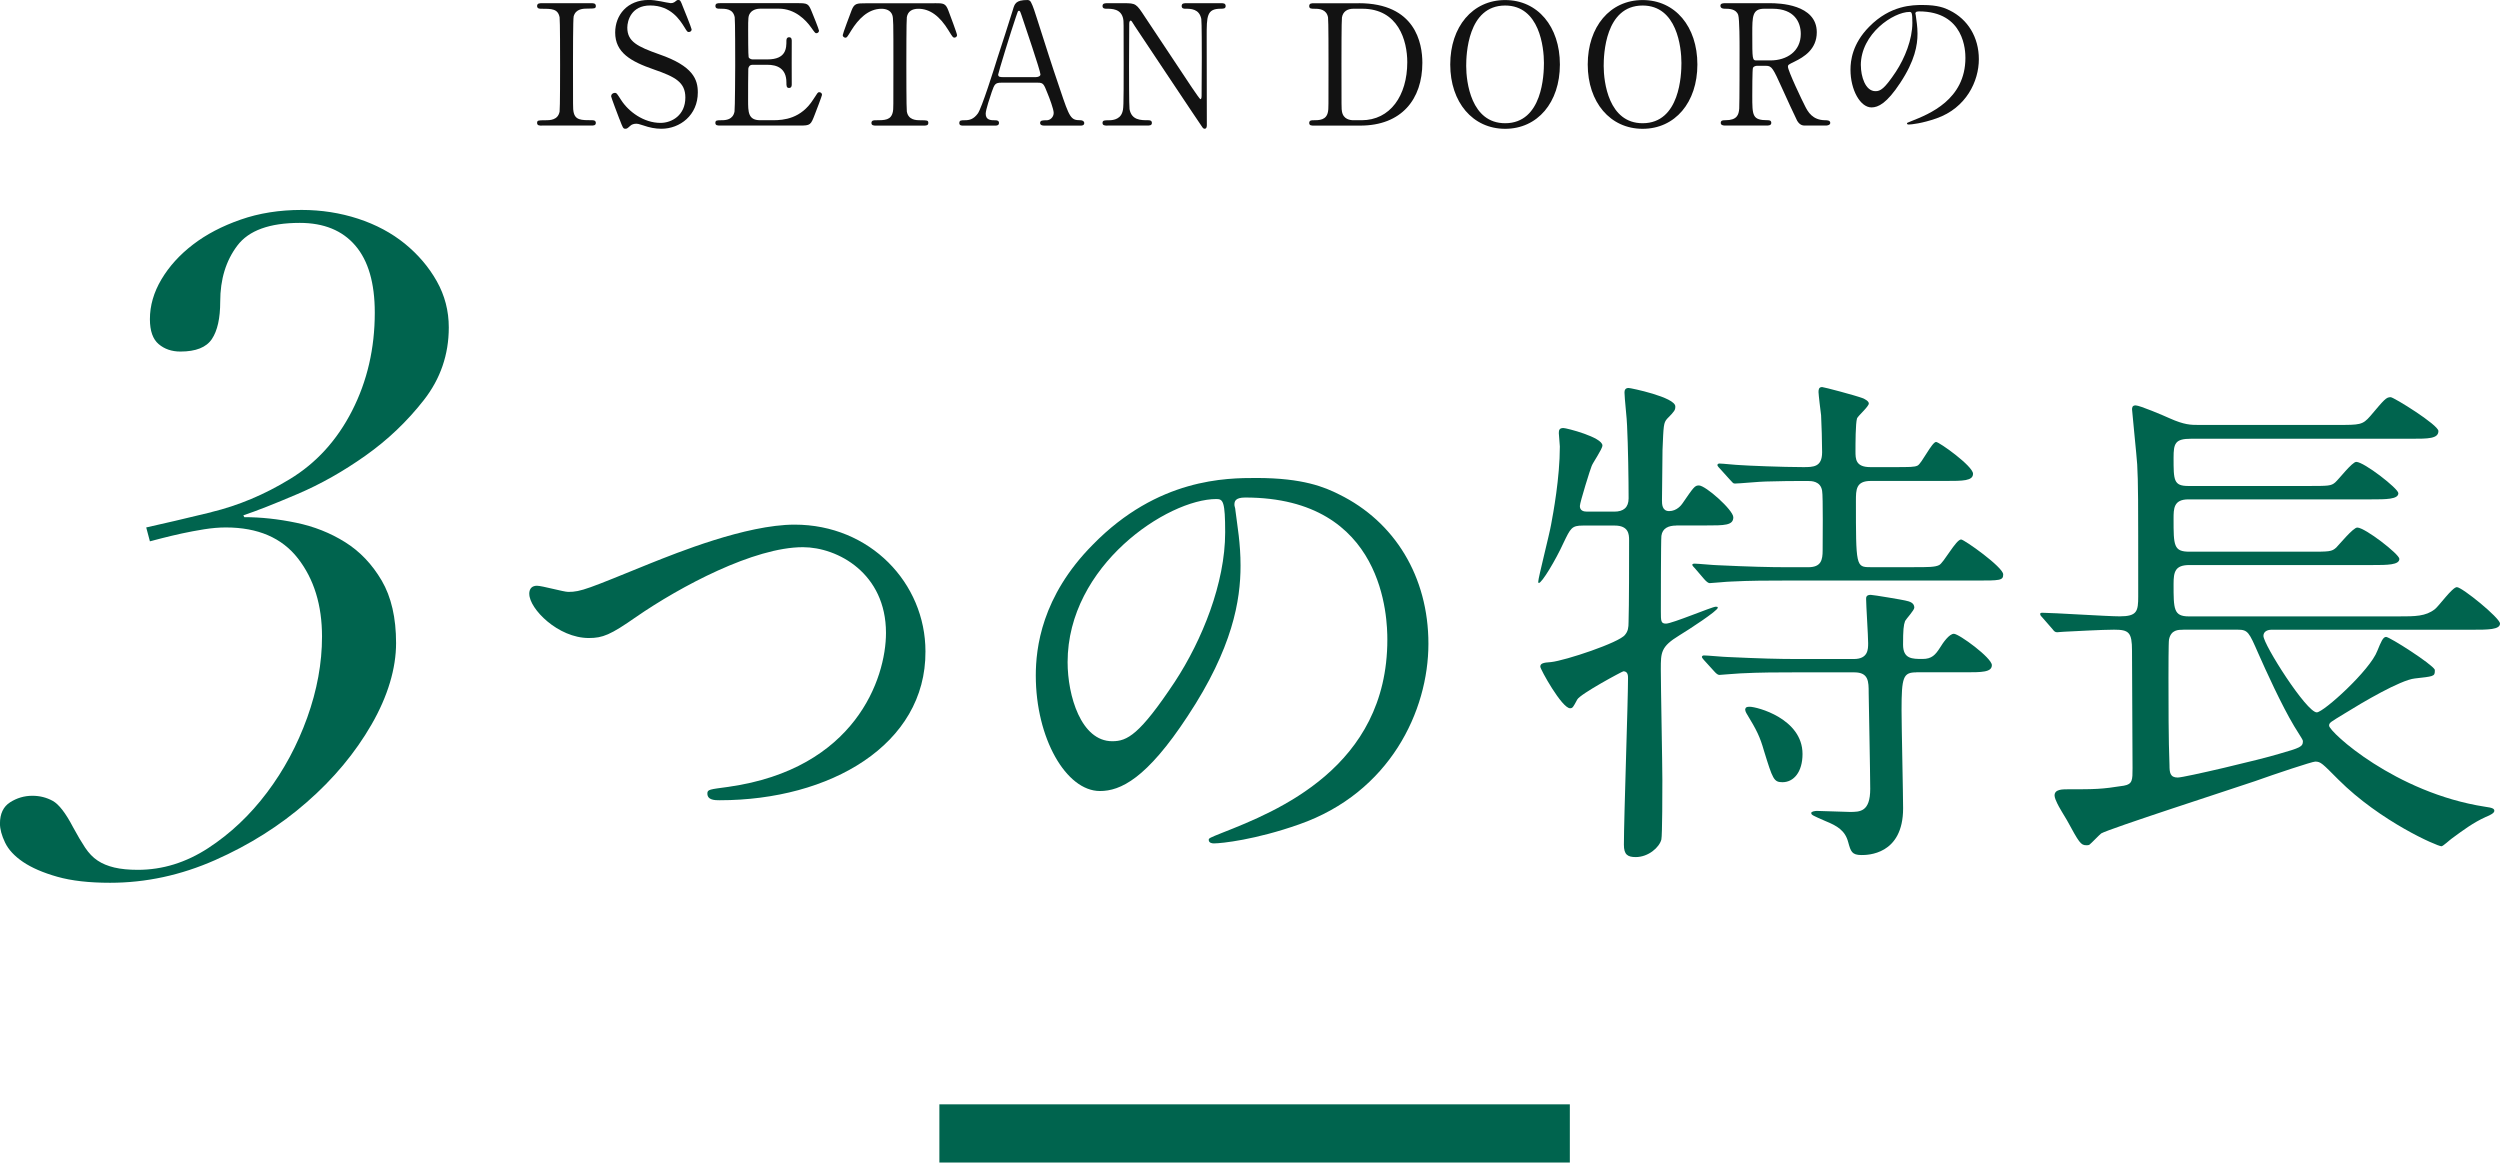
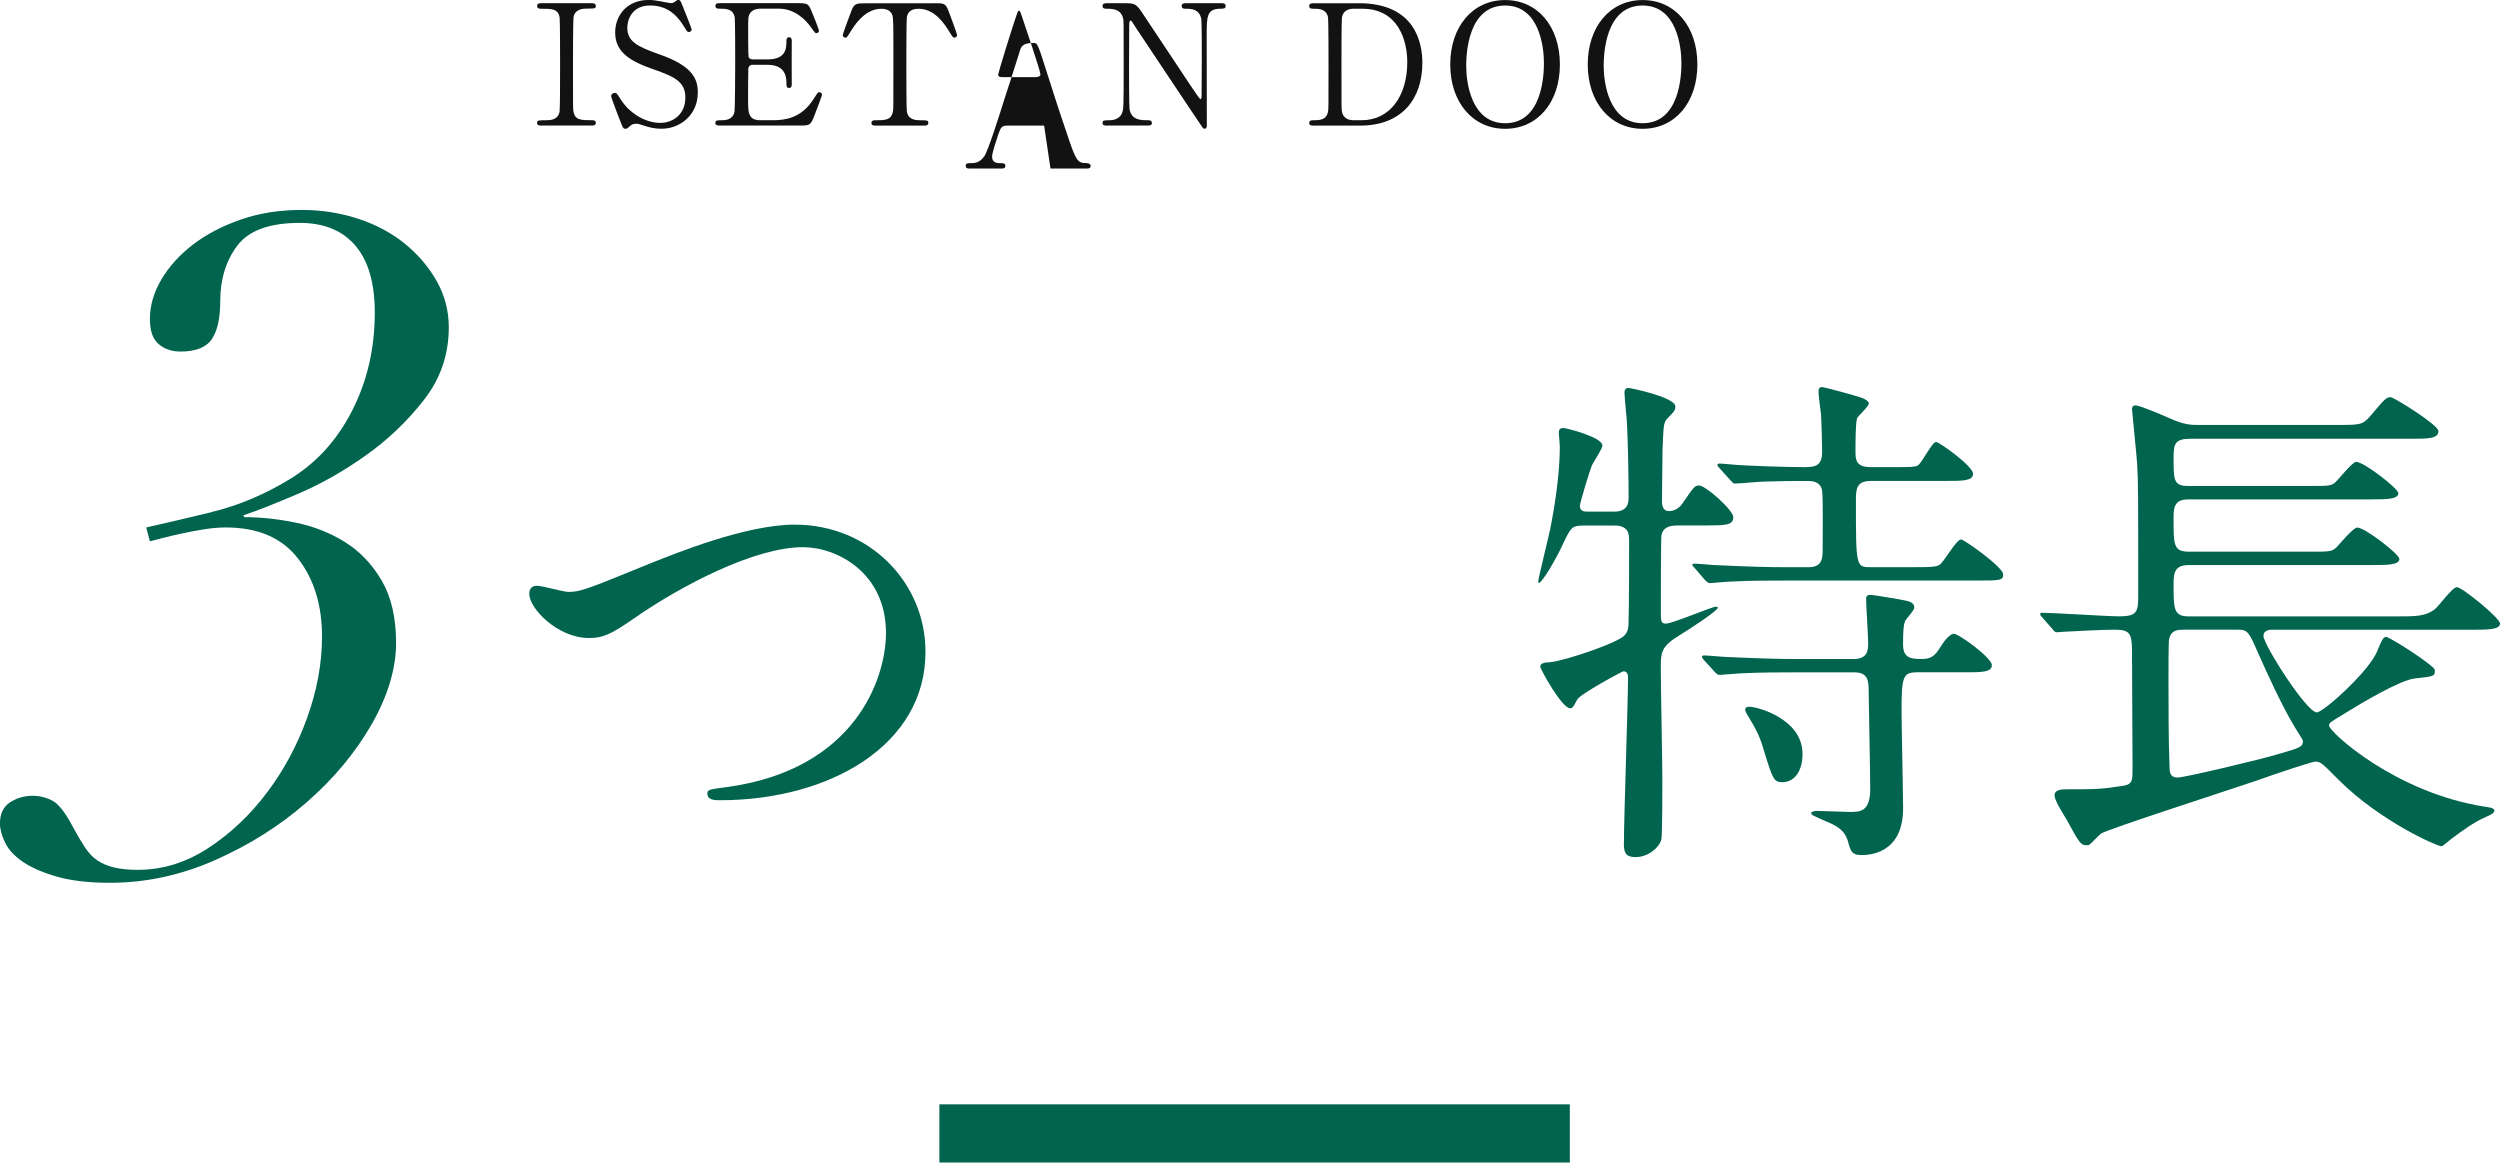
<svg xmlns="http://www.w3.org/2000/svg" id="_レイヤー_2" data-name="レイヤー 2" viewBox="0 0 515.5 239.71">
  <defs>
    <style>
      .cls-1 {
        fill: #00644e;
      }

      .cls-2 {
        fill: #121212;
      }
    </style>
  </defs>
  <g id="SP">
    <g>
      <g>
        <g>
          <path class="cls-2" d="M111.72,25.9c-.45,0-.97,0-.97-.55s.28-.55,1.63-.55c1,0,2.67,0,3.01-1.8.1-.59.1-8.55.1-9.56,0-1.42,0-9.24-.1-9.87-.35-1.77-1.59-1.77-3.88-1.77-.21,0-.76,0-.76-.55,0-.59.52-.59,1-.59h10.18c.42,0,.93,0,.93.59,0,.52-.31.52-1.59.52-1.04,0-2.53.03-2.98,1.59-.14.48-.14,8.27-.14,9.87,0,9.17,0,9.21.1,9.76.31,1.8,1.56,1.8,3.88,1.8.17,0,.73,0,.73.55s-.52.55-.93.55h-10.21Z" />
          <path class="cls-2" d="M127.75,24.62c-.24-.62-1.73-4.54-1.73-4.74,0-.52.45-.73.76-.73.38,0,.45.17,1.28,1.45,1.52,2.39,4.64,4.74,8.14,4.74,2.32,0,5.12-1.56,5.12-5.23,0-3.15-2.08-4.26-6.47-5.78-4.81-1.66-8-3.5-8-7.62,0-3.6,2.49-6.72,6.92-6.72.69,0,1.56.1,2.46.28.38.07,1.83.38,2.08.38.31,0,.55-.07.76-.21.49-.38.55-.45.8-.45.42,0,.52.31.87,1.21.24.55,1.87,4.64,1.87,4.85,0,.45-.38.55-.59.55-.28,0-.35-.1-.9-1-.93-1.49-2.8-4.47-7.06-4.47-3.88,0-4.71,3.12-4.71,4.57,0,2.87,2.08,3.91,6.61,5.51,6.99,2.42,7.93,5.19,7.93,7.86,0,4.67-3.67,7.48-7.51,7.48-1.25,0-2.46-.24-3.74-.69-.93-.31-1.18-.35-1.38-.35-.55,0-1,.14-1.32.45-.59.52-.66.59-1,.59-.45,0-.52-.21-1.18-1.94Z" />
          <path class="cls-2" d="M159.43,24.79c2.18,0,5.75-.31,8.27-4.29.87-1.35.93-1.49,1.21-1.49s.59.17.59.55c0,.17-1.25,3.46-1.46,3.98-.87,2.25-.9,2.35-3.15,2.35h-16.31c-.59,0-1.07,0-1.07-.55s.35-.55,1.32-.55c.83,0,2.32-.1,2.63-1.8.1-.59.14-8.55.14-9.56,0-1.39,0-9.24-.1-9.87-.35-1.77-1.83-1.77-3.22-1.77-.24,0-.76,0-.76-.55,0-.59.48-.59,1.07-.59h15.79c2.15,0,2.32.07,3.01,1.77.21.48,1.49,3.67,1.49,3.91,0,.28-.24.52-.55.52-.21,0-.28-.07-1.07-1.18-1.07-1.52-3.32-3.88-6.65-3.88h-3.84c-1.35,0-1.94.69-2.08.9-.42.62-.42.93-.42,3.67,0,.45,0,5.16.1,5.44.21.42.73.45.83.45h3.05c3.91,0,3.91-2.35,3.91-3.88,0-.1,0-.69.55-.69.59,0,.55.59.55.87-.03,1.28,0,7.48,0,8.86,0,.17,0,.73-.55.73s-.55-.45-.55-1.14c0-2.94-1.97-3.64-3.91-3.64h-3.05c-.59,0-.83.35-.9.8-.04.28-.04,5.99-.04,6.51,0,2.42,0,4.12,2.49,4.12h2.67Z" />
          <path class="cls-2" d="M192.7.66c1.87,0,2.28,0,2.87,1.56.28.76,1.77,4.67,1.77,5.02,0,.38-.35.52-.55.52-.28,0-.38-.14-1.18-1.45-1.83-3.01-3.88-4.5-6.23-4.5-1.35,0-2.18.55-2.39,1.73-.1.62-.1,8.45-.1,9.9,0,.97,0,8.97.1,9.56.31,1.77,1.94,1.8,2.87,1.8,1.28,0,1.56,0,1.56.55s-.49.55-1.04.55h-9.69c-.48,0-1,0-1-.55s.55-.55.76-.55c2.04,0,3.32,0,3.67-1.8.1-.55.1-.59.1-9.8,0-8.55,0-9.49-.24-10.14-.35-.93-1.28-1.25-2.22-1.25-2.77,0-4.81,2.18-6.23,4.47-.83,1.35-.9,1.49-1.21,1.49-.24,0-.55-.21-.55-.52,0-.28,1.56-4.43,1.83-5.12.55-1.45,1.11-1.45,2.84-1.45h14.26Z" />
-           <path class="cls-2" d="M215.3,25.9c-.38,0-.83-.1-.83-.55,0-.55.55-.55,1.38-.55.66,0,1.42-.62,1.42-1.52,0-.76-.9-3.15-1.28-4.05-.76-1.94-.87-2.18-2.01-2.18h-7.51c-1.28,0-1.42.35-1.97,1.9-.31.93-1.25,3.7-1.25,4.5,0,1.35,1.11,1.35,1.94,1.35.42,0,.8.07.8.55,0,.55-.52.55-.8.55h-6.65c-.28,0-.73-.03-.73-.52,0-.59.38-.59,1.18-.59.93,0,1.77-.21,2.63-1.38.8-1.07,3.36-9.21,4.12-11.67.45-1.39,2.67-8.17,3.12-9.73.35-1.21.55-2.01,3.01-2.01.42,0,.62.24.76.55.31.52.9,2.32,1.14,3.12,2.42,7.51,2.63,8.34,4.81,14.75,1.97,5.89,2.22,6.37,4.19,6.37.45,0,.8.21.8.59,0,.52-.55.52-.8.52h-7.48ZM213.67,15.89c.38,0,.87-.17.87-.55,0-.73-3.29-10.35-3.91-12.22-.21-.59-.28-.9-.52-.9-.21,0-.24.1-.62,1.25-.97,2.8-3.67,11.6-3.67,11.91,0,.52.52.52.97.52h6.89Z" />
+           <path class="cls-2" d="M215.3,25.9h-7.51c-1.28,0-1.42.35-1.97,1.9-.31.93-1.25,3.7-1.25,4.5,0,1.35,1.11,1.35,1.94,1.35.42,0,.8.07.8.55,0,.55-.52.55-.8.55h-6.65c-.28,0-.73-.03-.73-.52,0-.59.38-.59,1.18-.59.93,0,1.77-.21,2.63-1.38.8-1.07,3.36-9.21,4.12-11.67.45-1.39,2.67-8.17,3.12-9.73.35-1.21.55-2.01,3.01-2.01.42,0,.62.24.76.55.31.52.9,2.32,1.14,3.12,2.42,7.51,2.63,8.34,4.81,14.75,1.97,5.89,2.22,6.37,4.19,6.37.45,0,.8.21.8.59,0,.52-.55.52-.8.52h-7.48ZM213.67,15.89c.38,0,.87-.17.87-.55,0-.73-3.29-10.35-3.91-12.22-.21-.59-.28-.9-.52-.9-.21,0-.24.1-.62,1.25-.97,2.8-3.67,11.6-3.67,11.91,0,.52.52.52.97.52h6.89Z" />
          <path class="cls-2" d="M228.38,25.9c-.52,0-1.04,0-1.04-.55s.42-.55,1.28-.55c.45,0,2.22,0,2.77-1.56.28-.8.31-.83.31-10.01s0-8.76-.1-9.35c-.42-2.08-2.32-2.08-3.5-2.08-.21,0-.76,0-.76-.55,0-.59.52-.59,1.04-.59h3.36c2.49,0,2.56.1,4.33,2.8,2.11,3.19,5.5,8.27,7.62,11.46.45.69,3.63,5.54,3.84,5.54.14,0,.24-.24.24-.69,0-.97.04-6.65.04-7.86s0-7.37-.1-8c-.42-2.11-2.18-2.11-3.32-2.11-.21,0-.73,0-.73-.55,0-.59.49-.59.97-.59h7.2c.38,0,.9,0,.9.59,0,.55-.48.55-1.04.55-2.87,0-2.87,1.56-2.87,5.71,0,2.6.03,15.41.03,18.28,0,.17,0,.76-.45.76-.21,0-.38-.17-.45-.28-.21-.24-13.78-20.63-13.95-20.88-.62-1-.69-1.14-.87-1.14s-.28.28-.28.66c0,1.25-.04,7.27-.04,8.66s0,8.27.1,8.93c.42,2.29,2.32,2.29,3.81,2.29.28,0,.8,0,.8.55s-.45.55-1.11.55h-8.03Z" />
          <path class="cls-2" d="M280.17.66c11.74,0,13.12,8.31,13.12,12.29,0,7.48-4.26,12.95-12.81,12.95h-9.52c-.52,0-1,0-1-.55s.52-.55.73-.55c1.35,0,2.84,0,3.15-1.8.1-.55.1-.59.1-9.8,0-1.63,0-9.04-.1-9.62-.31-1.66-1.8-1.77-2.63-1.77s-1.25,0-1.25-.55c0-.59.48-.59,1-.59h9.21ZM279.1,1.8c-1.25,0-2.18.55-2.39,1.8-.1.59-.1,8.03-.1,9.59,0,9.21,0,9.24.1,9.8.28,1.63,1.7,1.8,2.39,1.8h1.66c5.89,0,9.42-5.05,9.42-11.98,0-4.36-1.8-11.01-9.28-11.01h-1.8Z" />
          <path class="cls-2" d="M310.36,26.56c-6.68,0-11.32-5.47-11.32-13.26s4.6-13.29,11.32-13.29,11.29,5.47,11.29,13.29-4.6,13.26-11.29,13.26ZM318.36,12.98c0-3.19-.9-11.84-8-11.84-7.75,0-8.03,10.18-8.03,12.46,0,3.32,1,11.81,8.03,11.81,7.72,0,8-10.08,8-12.43Z" />
          <path class="cls-2" d="M338.71,26.56c-6.68,0-11.32-5.47-11.32-13.26s4.6-13.29,11.32-13.29,11.29,5.47,11.29,13.29-4.6,13.26-11.29,13.26ZM346.71,12.98c0-3.19-.9-11.84-8-11.84-7.75,0-8.03,10.18-8.03,12.46,0,3.32,1,11.81,8.03,11.81,7.72,0,8-10.08,8-12.43Z" />
-           <path class="cls-2" d="M365.06.66c1.66,0,9.56.17,9.56,5.99,0,3.53-2.67,5.12-4.6,6.06-1.21.59-1.35.66-1.35,1.04,0,.83,2.91,6.96,3.6,8.27.49.93,1.42,2.77,4.09,2.77.35,0,1.04,0,1.04.55,0,.48-.69.55-.87.55h-4.33c-.35,0-1.04,0-1.63-1-.21-.35-2.67-5.71-3.05-6.58-1.9-4.19-2.15-4.74-3.36-4.74h-1.9c-.24,0-.69.14-.8.42-.14.35-.14,4.92-.14,5.71,0,4.19,0,5.09,3.19,5.09.24,0,.73,0,.73.55s-.62.55-1,.55h-8.55c-.35,0-.87-.07-.87-.55,0-.55.48-.55.97-.55,2.39,0,2.74-1.11,2.84-2.39.07-1.18.07-10.7.07-12.33,0-1.28,0-6.13-.28-6.99-.45-1.28-1.94-1.28-2.74-1.28-.21,0-.93,0-.93-.62,0-.52.62-.52,1.04-.52h9.28ZM363.81,1.8c-2.49,0-2.49,1.56-2.49,5.12,0,5.44,0,5.54.93,5.54h2.8c3.39,0,6.27-1.87,6.27-5.47,0-2.42-1.32-5.19-5.82-5.19h-1.7Z" />
-           <path class="cls-2" d="M394.97,2.84c0,.1.07.24.07.38.14,1.11.35,2.22.35,3.74,0,2.32-.52,5.54-3.57,10.14-2.77,4.22-4.54,5.05-5.92,5.05-2.29,0-4.33-3.57-4.33-7.79,0-1.83.38-5.33,3.84-8.83,4.4-4.5,9.04-4.5,11.04-4.5,3.15,0,4.6.62,5.57,1.11,3.74,1.83,6.02,5.54,6.02,10.07s-2.6,10.04-8.72,12.19c-2.94,1.04-5.23,1.28-5.75,1.28-.14,0-.35-.03-.35-.24,0-.1.07-.14.94-.48,3.6-1.42,11.11-4.4,11.11-13.02,0-1.35-.14-9.59-9.59-9.59-.69,0-.73.28-.73.48ZM383.71,13.47c0,2.25.9,5.33,3.01,5.33,1,0,1.83-.42,4.22-4.02,1.83-2.8,3.39-6.65,3.39-10.07,0-2.08-.14-2.25-.59-2.25-3.29,0-10.04,4.47-10.04,11.01Z" />
        </g>
        <g>
          <g>
            <path class="cls-1" d="M109.13,122.47c0-1.16.63-1.69,1.59-1.69,1.06,0,5.5,1.27,6.46,1.27,2.65,0,4.02-.64,17.04-5.93,5.08-2.01,19.58-7.94,29.63-7.94,15.56,0,26.98,12.06,26.98,26.14.11,19.26-19.68,30.69-42.43,30.69-.95,0-2.54,0-2.54-1.38,0-.85.42-.85,4.34-1.38,26.14-3.7,32.49-22.33,32.49-31.75,0-12.28-9.95-17.67-17.14-17.67-10.05,0-25.19,8.04-34.39,14.39-5.29,3.7-6.88,4.34-9.74,4.34-6.35,0-12.28-6.03-12.28-9.1Z" />
-             <path class="cls-1" d="M254.53,104.06c0,.32.21.74.21,1.16.42,3.39,1.06,6.77,1.06,11.43,0,7.09-1.59,16.93-10.9,31.01-8.46,12.91-13.86,15.45-18.09,15.45-6.98,0-13.23-10.9-13.23-23.81,0-5.61,1.16-16.3,11.75-26.98,13.44-13.76,27.62-13.76,33.76-13.76,9.63,0,14.07,1.9,17.04,3.39,11.43,5.61,18.41,16.93,18.41,30.79s-7.94,30.69-26.67,37.25c-8.99,3.17-15.98,3.92-17.57,3.92-.42,0-1.06-.11-1.06-.74,0-.32.21-.42,2.86-1.48,11-4.34,33.97-13.44,33.97-39.79,0-4.13-.42-29.31-29.31-29.31-2.12,0-2.22.85-2.22,1.48ZM220.14,136.54c0,6.88,2.75,16.3,9.21,16.3,3.07,0,5.61-1.27,12.91-12.27,5.61-8.57,10.37-20.32,10.37-30.79,0-6.35-.42-6.88-1.8-6.88-10.05,0-30.69,13.65-30.69,33.65Z" />
            <path class="cls-1" d="M345.65,108.37c-1.59,0-2.86.53-3.07,2.12-.11.95-.11,13.97-.11,15.56,0,2.01,0,2.54,1.06,2.54,1.27,0,9.52-3.49,10.26-3.49.21,0,.42,0,.42.21,0,.63-6.03,4.55-7.94,5.71-3.81,2.33-3.81,3.49-3.81,6.98s.32,19.58.32,22.86c0,1.69,0,11.43-.21,12.27-.42,1.59-2.65,3.6-5.29,3.6-1.69,0-2.43-.53-2.43-2.54,0-5.5.85-29.52.85-34.39,0-.42,0-1.38-.95-1.38-.21,0-8.89,4.66-9.52,5.82-.85,1.59-.95,1.8-1.48,1.8-1.69,0-6.14-8.04-6.14-8.57,0-.64.53-.85,2.22-.95,2.96-.32,14.07-4.02,15.24-5.61.63-.74.74-1.48.74-2.65.11-3.17.11-13.12.11-16.93,0-1.16-.11-2.96-2.96-2.96h-6.56c-2.33,0-2.54.53-4.02,3.6-1.59,3.49-4.44,8.25-5.08,8.25-.11,0-.11-.21-.11-.32,0-.74,2.33-9.84,2.65-11.75.42-2.22,1.8-9.63,1.8-16.08,0-.42-.21-2.33-.21-2.75,0-.64.11-1.06.95-1.06.63,0,8.04,1.9,8.04,3.6,0,.74-2.01,3.6-2.22,4.23-.21.42-2.43,7.51-2.43,8.25,0,.95.74,1.16,1.48,1.16h5.61c1.91,0,2.96-.85,2.96-2.75,0-3.92-.11-10.79-.32-15.03,0-1.06-.53-5.71-.53-6.77,0-.42.11-.95.85-.95.42,0,9.63,1.9,9.63,3.81,0,.74-.11.95-1.69,2.54-.74.85-.74,1.38-.95,6.45,0,1.48-.11,8.89-.11,10.37,0,.74,0,2.22,1.48,2.22,1.59,0,2.54-1.27,2.75-1.59,2.33-3.39,2.54-3.7,3.39-3.7,1.38,0,7.09,5.08,7.09,6.56,0,1.69-1.8,1.69-5.71,1.69h-6.03ZM385.76,99.17c-3.07,0-3.07,1.8-3.07,4.13,0,13.44,0,13.65,2.96,13.65h8.99c2.96,0,4.34,0,5.19-.42.95-.42,3.49-5.29,4.55-5.29.63,0,8.68,5.71,8.68,7.2,0,1.27-.64,1.27-5.71,1.27h-39.36c-3.07,0-7.2,0-11.11.21-.74,0-3.81.32-4.34.32q-.42,0-1.16-.85l-1.9-2.22c-.53-.53-.53-.64-.53-.74s.21-.21.42-.21c.74,0,4.02.32,4.66.32,6.77.32,10.9.42,14.5.42h4.34c2.65,0,2.96-1.48,2.96-3.49,0-1.48.11-11.22-.11-12.28-.32-2.01-2.22-2.01-2.96-2.01-3.28,0-5.08,0-8.68.11-1.06,0-5.5.42-6.35.42-.42,0-.42-.21-1.16-.95l-1.91-2.12c-.42-.42-.53-.64-.53-.74,0-.21.21-.32.42-.32.63,0,3.6.32,4.23.32,1.27.11,8.89.42,13.02.42,2.12,0,3.92,0,3.92-3.07,0-1.8-.11-5.93-.21-7.62-.11-.74-.53-4.34-.53-4.76s0-1.06.74-1.06c.32,0,6.77,1.69,8.47,2.33.21.11,1.16.53,1.16,1.06,0,.63-2.22,2.54-2.43,3.07-.32,1.06-.32,5.29-.32,6.77,0,1.59,0,3.28,3.07,3.28h4.55c3.7,0,4.55,0,5.19-.32.85-.42,2.96-4.87,3.81-4.87.63,0,7.62,4.97,7.62,6.56,0,1.48-2.12,1.48-5.61,1.48h-15.45ZM395.17,138.64c-2.75,0-3.07.95-3.07,7.83,0,3.17.32,17.35.32,20.21,0,9.63-7.41,9.63-8.57,9.63-2.01,0-2.22-.74-2.75-2.65-.63-2.43-2.33-3.39-4.66-4.34-2.65-1.16-2.96-1.27-2.96-1.69,0-.32.85-.42,1.16-.42,1.06,0,5.82.21,6.77.21,2.12,0,4.23,0,4.23-4.76,0-3.17-.32-19.15-.32-19.79,0-2.33,0-4.23-2.96-4.23h-12.38c-3.07,0-7.09,0-11.11.21-.53,0-4.02.32-4.34.32q-.42,0-1.06-.74l-2.12-2.33c-.21-.21-.42-.53-.42-.63,0-.21.21-.32.42-.32.74,0,4.13.32,4.76.32,6.77.32,10.79.42,14.39.42h11.75c2.96,0,2.96-2.01,2.96-3.28,0-1.48-.42-7.83-.42-9.1,0-.32,0-.85.95-.85.53,0,6.77,1.06,7.09,1.16,1.06.21,1.9.53,1.9,1.48,0,.53-1.69,2.33-1.9,2.75-.32.85-.42,1.9-.42,4.87s1.9,2.96,4.02,2.96c1.91,0,2.65-.85,3.6-2.33.64-1.06,1.91-2.86,2.86-2.86,1.06,0,7.83,4.97,7.83,6.46s-2.12,1.48-5.61,1.48h-9.95ZM360.78,145.73c1.48,0,10.9,2.43,10.9,9.74,0,3.7-1.8,5.82-4.13,5.82-1.8,0-2.01-.63-3.81-6.45-.85-2.96-1.48-4.23-3.6-7.72-.11-.21-.42-.74-.21-1.06.11-.32.53-.32.85-.32Z" />
            <path class="cls-1" d="M494.55,127.1c3.49,0,5.61,0,7.51-1.48.85-.64,3.6-4.55,4.55-4.55,1.06,0,8.89,6.35,8.89,7.51,0,1.27-2.54,1.27-5.71,1.27h-41.38c-.95,0-1.69.42-1.69,1.27,0,1.8,8.89,15.77,11,15.77,1.38,0,11-8.68,12.49-12.7.74-1.8,1.16-2.86,1.8-2.86.74,0,9.52,5.61,10.05,6.77v.32c0,1.06-.42,1.06-4.13,1.48-2.96.32-10.69,4.87-14.6,7.3-2.75,1.69-3.07,1.8-3.07,2.43,0,1.27,13.65,13.86,32.17,16.72,1.59.21,1.9.42,1.9.85s-.74.85-1.8,1.27c-2.54,1.16-4.55,2.65-6.98,4.44-.32.21-1.8,1.59-2.12,1.59-.85,0-12.59-5.08-21.27-13.76-3.28-3.28-3.6-3.7-4.76-3.7-.63,0-8.25,2.54-12.38,4.02-4.97,1.69-30.16,9.84-31.75,10.79-.42.32-2.01,2.01-2.43,2.33-.21.11-.42.11-.63.11-1.16,0-1.48-.53-4.02-5.19-.32-.53-1.8-2.96-2.01-3.49-.21-.42-.53-1.16-.53-1.59,0-1.27,1.59-1.27,2.75-1.27,5.61,0,6.88,0,11.53-.74,1.8-.32,1.8-1.16,1.8-3.6,0-3.92-.11-20.74-.11-24.23,0-3.81-.64-4.34-3.7-4.34-2.43,0-8.15.32-10.26.42-.32,0-1.27.11-1.48.11-.42,0-.63-.21-.95-.64l-2.12-2.43c-.42-.42-.42-.53-.42-.74,0-.11.11-.21.42-.21,2.12,0,13.44.74,15.98.74,3.6,0,3.81-1.06,3.81-4.13,0-20.85,0-23.17-.21-27.2-.11-1.8-1.06-10.9-1.06-11.32,0-.32,0-.85.74-.85.85,0,5.82,2.12,6.98,2.65,3.07,1.38,4.44,1.38,5.93,1.38h28.68c4.66,0,5.19,0,6.77-1.8,2.96-3.49,3.28-3.92,4.23-3.92.63,0,9.84,5.71,9.84,6.98,0,1.59-2.12,1.59-5.61,1.59h-45.4c-3.28,0-3.6.95-3.6,3.92,0,4.66,0,5.82,3.07,5.82h24.44c4.44,0,4.97,0,5.82-.74.74-.64,3.49-4.23,4.34-4.23,1.59,0,8.68,5.5,8.68,6.46,0,1.27-2.54,1.27-5.61,1.27h-37.67c-3.07,0-3.07,1.9-3.07,4.02,0,5.5,0,6.77,3.28,6.77h24.55c4.34,0,4.76,0,5.71-.85.63-.63,3.49-4.13,4.34-4.13,1.59,0,8.68,5.5,8.68,6.46,0,1.27-2.54,1.27-5.5,1.27h-37.78c-2.96,0-3.28,1.38-3.28,3.92,0,5.19,0,6.67,3.17,6.67h43.17ZM450.21,129.85c-1.06,0-2.54,0-2.96,2.01-.11.53-.11,6.45-.11,7.94,0,5.29,0,12.7.21,17.99,0,1.48.11,2.54,1.69,2.54,1.38,0,17.04-3.7,20.85-4.87,4.45-1.27,4.97-1.48,4.97-2.65,0-.21-.21-.53-1.8-3.07-2.65-4.44-5.82-11.43-7.41-15.03-1.9-4.34-2.12-4.87-4.23-4.87h-11.22Z" />
          </g>
          <path class="cls-1" d="M43.6,105.59c5.53-1.34,10.91-3.59,16.12-6.77,5.47-3.31,9.76-8.01,12.88-14.12,3.12-6.11,4.68-12.85,4.68-20.23,0-6.11-1.34-10.72-4.01-13.83-2.67-3.12-6.49-4.68-11.45-4.68-6.24,0-10.53,1.56-12.88,4.68-2.36,3.12-3.53,6.97-3.53,11.54,0,3.43-.57,6.01-1.72,7.73-1.15,1.72-3.31,2.58-6.49,2.58-1.78,0-3.28-.51-4.48-1.53-1.21-1.02-1.81-2.73-1.81-5.15,0-2.8.79-5.53,2.38-8.21,1.59-2.67,3.75-5.06,6.49-7.16,2.73-2.1,6.01-3.82,9.83-5.15,3.82-1.34,8.01-2,12.59-2,4.07,0,7.95.61,11.64,1.81,3.69,1.21,6.9,2.93,9.64,5.15,2.73,2.23,4.93,4.8,6.58,7.73,1.65,2.93,2.48,6.11,2.48,9.54,0,5.6-1.72,10.59-5.15,14.98-3.43,4.39-7.44,8.21-12.02,11.45-4.58,3.24-9.25,5.89-14.03,7.92-4.77,2.04-8.49,3.5-11.16,4.39l.19.38c3.43,0,7,.38,10.69,1.15,3.69.76,7.06,2.1,10.11,4.01,3.05,1.91,5.56,4.55,7.54,7.92,1.97,3.37,2.96,7.67,2.96,12.88s-1.69,10.94-5.06,16.79c-3.37,5.85-7.82,11.2-13.36,16.03-5.53,4.84-11.83,8.81-18.89,11.93-7.06,3.12-14.28,4.68-21.66,4.68-4.33,0-7.95-.41-10.88-1.24-2.93-.83-5.28-1.85-7.06-3.05-1.78-1.21-3.02-2.54-3.72-4.01-.7-1.46-1.05-2.77-1.05-3.91,0-2.03.7-3.5,2.1-4.39,1.4-.89,2.93-1.34,4.58-1.34,1.53,0,2.92.35,4.2,1.05,1.27.7,2.67,2.51,4.2,5.44.89,1.65,1.72,3.05,2.48,4.2.76,1.14,1.62,2.04,2.58,2.67.95.64,2.1,1.11,3.43,1.43,1.34.32,2.96.48,4.87.48,5.09,0,9.92-1.5,14.5-4.48,4.58-2.99,8.62-6.8,12.12-11.45,3.5-4.64,6.26-9.79,8.3-15.46,2.03-5.66,3.05-11.23,3.05-16.7,0-6.49-1.65-11.86-4.96-16.12-3.31-4.26-8.27-6.39-14.88-6.39-1.4,0-2.9.13-4.48.38-1.59.26-3.12.54-4.58.86-1.46.32-2.8.64-4.01.95-1.21.32-2.07.54-2.58.67l-.76-2.86c3.43-.76,7.92-1.81,13.45-3.15Z" />
        </g>
      </g>
      <rect class="cls-1" x="193.7" y="227.71" width="130" height="12" />
    </g>
  </g>
</svg>